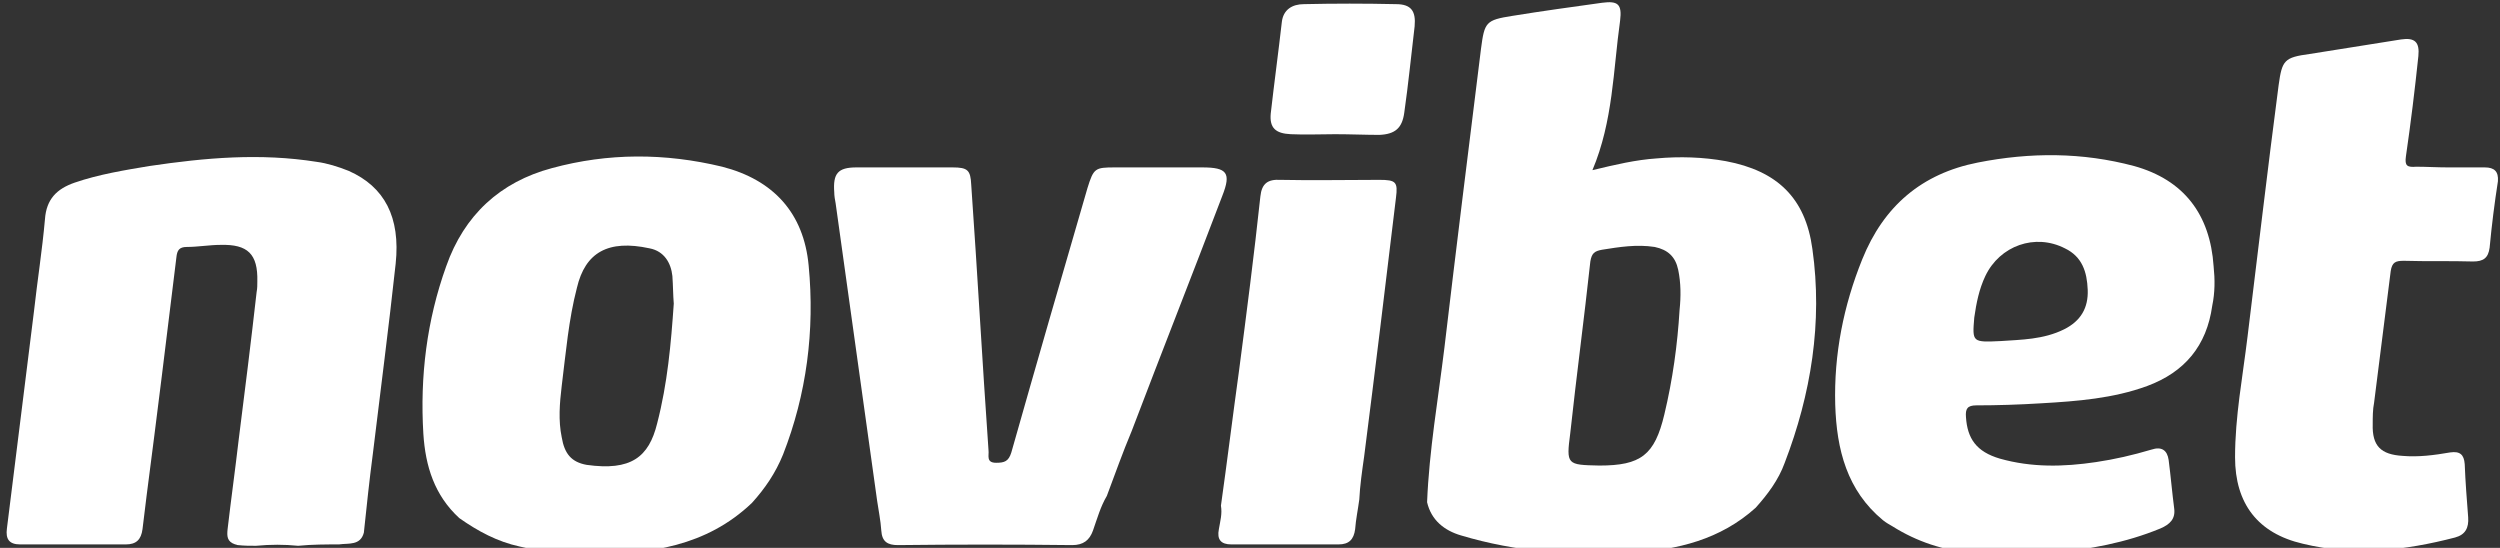
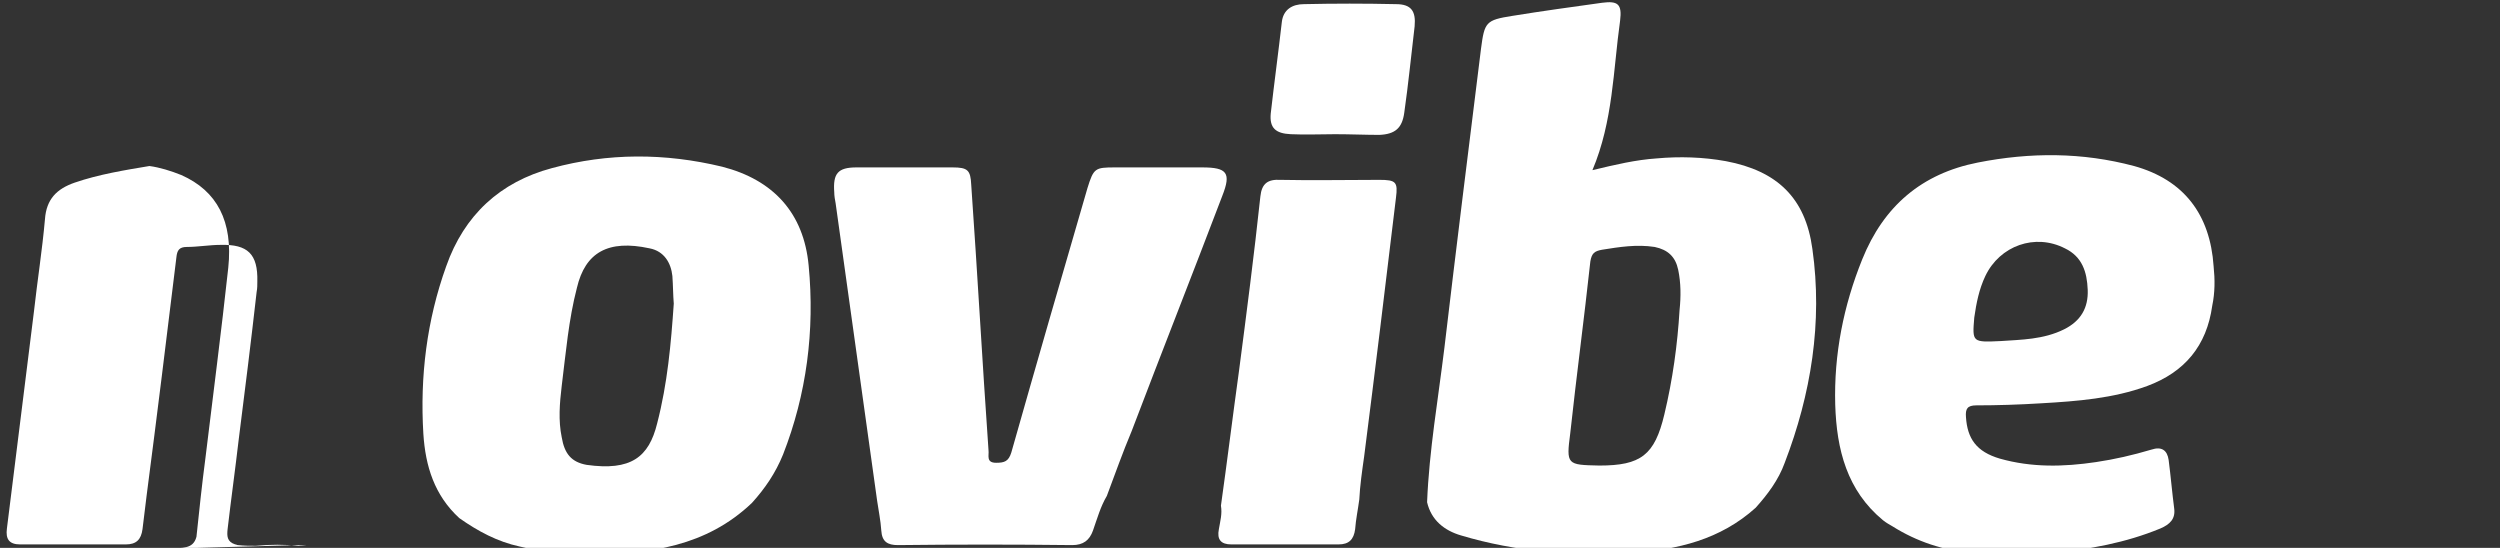
<svg xmlns="http://www.w3.org/2000/svg" version="1.1" id="Layer_1" x="0px" y="0px" viewBox="0 0 361.4 79.2" style="enable-background:new 0 0 361.4 79.2;" xml:space="preserve">
  <rect x="0" y="0" width="361.4" height="79.2" fill="#333333" stroke="none" />
  <style type="text/css">
	.st0{fill:#FFFFFF;}
</style>
  <path class="st0" d="M253.8,73.4c-5.1,4.6-11.3,6.1-18,6.5c-8.3,0.5-16.6-0.1-24.6-2.5c-2.4-0.7-4.3-2.2-4.9-4.8  c0.3-7.5,1.6-14.9,2.5-22.3c1.7-14.4,3.5-28.8,5.3-43.3c0.5-3.8,0.7-4.1,4.5-4.7c4.3-0.7,8.7-1.3,13-1.9c2.3-0.3,2.9,0.2,2.6,2.6  c-1,7.1-1,14.5-4,21.6c3.3-0.8,6.3-1.5,9.3-1.7c3.3-0.3,6.7-0.2,10,0.4c7.4,1.4,11.5,5.3,12.5,12.7c1.5,10.6-0.2,21-4,30.9  C257.1,69.4,255.5,71.5,253.8,73.4z M231.2,67.3c6,0,8-1.5,9.4-7.4c1.2-5,1.9-10.1,2.2-15.1c0.2-1.9,0.2-3.9-0.2-5.8  c-0.4-1.9-1.5-2.9-3.4-3.3c-2.6-0.4-5.1,0-7.6,0.4c-1.1,0.2-1.5,0.5-1.7,1.7c-0.9,8.3-2,16.5-2.9,24.8  C226.4,67.2,226.5,67.2,231.2,67.3z" />
  <path class="st0" d="M108.7,72.7c-6.6,6.3-14.8,7.4-23.3,7.4c-3.5,0-6.9-0.3-10.3-1.1c-3.2-0.7-6-2.2-8.7-4.1  c-3.6-3.3-4.9-7.5-5.2-12.2c-0.5-8.3,0.5-16.4,3.3-24.2c2.6-7.4,7.8-12.2,15.3-14.2c8.1-2.2,16.3-2.2,24.6-0.2  c7.4,1.9,11.8,6.7,12.5,14.3c0.9,9.4-0.3,18.6-3.7,27.3C112.1,68.4,110.6,70.6,108.7,72.7z M97.4,43.9c-0.1-1.2-0.1-2.6-0.2-4  c-0.2-1.9-1.2-3.6-3.3-4c-6-1.3-9.3,0.6-10.5,5.7c-1.2,4.6-1.6,9.4-2.2,14.2c-0.3,2.5-0.5,5,0,7.4c0.4,2.4,1.4,3.6,3.6,4  c6.4,0.9,9-1.1,10.2-6C96.5,55.4,97,49.7,97.4,43.9z" />
-   <path class="st0" d="M43.1,78.9c-2-0.2-4-0.2-6.1,0c-0.9,0-1.7,0-2.6-0.1c-0.2,0-0.2-0.1-0.4-0.1c-1.2-0.4-1.2-1.2-1.1-2.2  c0.5-4.3,1.1-8.6,1.6-12.9c0.9-7.1,1.8-14.3,2.6-21.4c0.1-0.5,0.1-1,0.1-1.5c0.1-4-1.4-5.4-5.3-5.3c-1.6,0-3.3,0.3-4.9,0.3  c-1.1,0-1.4,0.5-1.5,1.5c-1.4,11.5-2.8,22.9-4.3,34.4c-0.2,1.6-0.4,3.3-0.6,4.9c-0.2,1.5-0.9,2.2-2.4,2.2c-5.1,0-10.2,0-15.3,0  c-1.6,0-2.1-0.8-1.9-2.3c1.3-10.5,2.6-20.9,3.9-31.3c0.5-4.5,1.2-8.9,1.6-13.4c0.2-2.9,1.7-4.4,4.3-5.3c3.5-1.2,7.2-1.8,10.8-2.4  c8.1-1.2,16-1.9,24.2-0.6c1.5,0.2,3.1,0.7,4.6,1.3c5.2,2.3,7.5,6.7,6.8,13.4c-1,9.2-2.2,18.4-3.3,27.5c-0.5,3.8-0.9,7.6-1.3,11.4  c-0.5,1.9-2.2,1.5-3.6,1.7C47.2,78.7,45.1,78.7,43.1,78.9z" />
+   <path class="st0" d="M43.1,78.9c-2-0.2-4-0.2-6.1,0c-0.9,0-1.7,0-2.6-0.1c-0.2,0-0.2-0.1-0.4-0.1c-1.2-0.4-1.2-1.2-1.1-2.2  c0.5-4.3,1.1-8.6,1.6-12.9c0.9-7.1,1.8-14.3,2.6-21.4c0.1-0.5,0.1-1,0.1-1.5c0.1-4-1.4-5.4-5.3-5.3c-1.6,0-3.3,0.3-4.9,0.3  c-1.1,0-1.4,0.5-1.5,1.5c-1.4,11.5-2.8,22.9-4.3,34.4c-0.2,1.6-0.4,3.3-0.6,4.9c-0.2,1.5-0.9,2.2-2.4,2.2c-5.1,0-10.2,0-15.3,0  c-1.6,0-2.1-0.8-1.9-2.3c1.3-10.5,2.6-20.9,3.9-31.3c0.5-4.5,1.2-8.9,1.6-13.4c0.2-2.9,1.7-4.4,4.3-5.3c3.5-1.2,7.2-1.8,10.8-2.4  c1.5,0.2,3.1,0.7,4.6,1.3c5.2,2.3,7.5,6.7,6.8,13.4c-1,9.2-2.2,18.4-3.3,27.5c-0.5,3.8-0.9,7.6-1.3,11.4  c-0.5,1.9-2.2,1.5-3.6,1.7C47.2,78.7,45.1,78.7,43.1,78.9z" />
  <path class="st0" d="M296.9,79.9c-4,0-7.9,0.3-11.8,0c-4.1-0.3-8-1.6-11.5-3.8c-0.5-0.3-0.9-0.5-1.4-0.9c-5.2-4.3-6.7-10.2-6.9-16.7  c-0.2-7.3,1.2-14.3,3.9-21c3.1-7.7,8.6-12.4,16.7-14C293.5,22,301,22,308.5,24c7.2,2,11,7,11.5,14.5c0.2,1.9,0.2,3.8-0.2,5.7  c-0.8,5.8-4,9.6-9.4,11.6c-4.9,1.8-10.1,2.2-15.3,2.5c-3.2,0.2-6.4,0.3-9.4,0.3c-1.3,0-1.6,0.5-1.5,1.7c0.2,3.1,1.5,5,4.9,6  c4.6,1.3,9.2,1.2,13.9,0.5c2.7-0.4,5.3-1,8-1.8c1.5-0.5,2.3,0.1,2.5,1.5c0.3,2.3,0.5,4.7,0.8,7c0.2,1.5-0.6,2.3-2,2.9  C307.2,78.5,302,79.4,296.9,79.9z M289.3,49.3c2.8-0.2,6.1-0.2,9.1-1.7c2.4-1.2,3.5-3.1,3.4-5.7s-0.8-4.8-3.3-6  c-4.3-2.2-9.4-0.4-11.5,4c-0.9,1.9-1.3,3.9-1.6,6C285.1,49.5,285.1,49.5,289.3,49.3z" />
  <path class="st0" d="M160,71.7c-0.9,1.5-1.4,3.3-2,5c-0.5,1.4-1.4,2.1-3,2.1c-8.4-0.1-16.8-0.1-25.2,0c-1.5,0-2.3-0.5-2.4-2.1  c-0.1-1.5-0.4-2.9-0.6-4.3c-2-14.3-4-28.7-6-43c-0.1-0.5-0.2-1.1-0.2-1.6c-0.2-2.7,0.5-3.6,3.2-3.6c4.6,0,9.2,0,13.9,0  c2.2,0,2.6,0.4,2.7,2.5c0.9,12.8,1.6,25.6,2.5,38.4c0.1,0.7-0.4,1.8,1.1,1.8c1.2,0,1.8-0.2,2.2-1.5c3.6-12.7,7.3-25.5,11-38.2  c0.9-2.9,1.1-3,4-3c4.2,0,8.4,0,12.6,0c3.6,0,4.2,0.8,2.9,4.1c-4.3,11.3-8.8,22.7-13.1,34C162.3,65.4,161.2,68.5,160,71.7z" />
-   <path class="st0" d="M353.9,24.2c1.8,0,3.6,0,5.3,0c1.4,0,2,0.6,1.9,2c-0.5,3.2-0.9,6.4-1.2,9.6c-0.2,1.5-0.9,2-2.4,2  c-3.3-0.1-6.7,0-10-0.1c-1.2,0-1.7,0.2-1.9,1.5c-0.8,6.4-1.6,12.6-2.4,19c-0.2,1-0.2,2.1-0.2,3.1c-0.1,3.2,1.2,4.4,4.3,4.6  c2.3,0.2,4.6-0.1,6.9-0.5c1.4-0.2,2,0.3,2.1,1.7c0.1,2.6,0.3,5.1,0.5,7.7c0.1,1.5-0.4,2.5-1.9,2.9c-7.3,1.9-14.6,2.7-22,0.9  c-6.5-1.5-9.8-5.8-9.8-12.5c0-5.9,1.1-11.6,1.8-17.4c1.5-12.2,2.9-24.2,4.5-36.4c0.5-3.6,0.8-4,4.5-4.5c4.4-0.7,8.8-1.4,13.2-2.1  c2-0.3,2.7,0.4,2.5,2.4c-0.5,4.8-1.1,9.7-1.8,14.5c-0.2,1.4,0.2,1.6,1.5,1.5C350.7,24.1,352.3,24.2,353.9,24.2z" />
  <path class="st0" d="M196.5,72.2c-0.2,1.5-0.5,2.9-0.6,4.3c-0.2,1.5-0.9,2.2-2.4,2.2c-5.2,0-10.3,0-15.5,0c-1.5,0-2.1-0.7-1.8-2.2  c0.2-1.2,0.5-2.2,0.3-3.4c0.9-6.4,1.7-12.9,2.6-19.4c1.1-8.4,2.2-16.9,3.1-25.3c0.2-1.9,1.1-2.5,2.9-2.4c4.7,0.1,9.4,0,14.3,0  c2.4,0,2.7,0.3,2.4,2.6c-1.5,12.5-3,24.9-4.6,37.4C196.9,68.1,196.6,70.2,196.5,72.2z" />
  <path class="st0" d="M193,19.4c-2.1,0-4.3,0.1-6.4,0c-2.2-0.1-3.1-0.9-2.9-3c0.5-4.4,1.1-8.8,1.6-13.2c0.2-1.8,1.5-2.6,3.2-2.6  c4.4-0.1,8.8-0.1,13.3,0c2.2,0,2.9,1,2.7,3.2c-0.5,4.2-0.9,8.3-1.5,12.5c-0.3,2.2-1.3,3.1-3.6,3.2C197.4,19.5,195.2,19.4,193,19.4z" />
</svg>